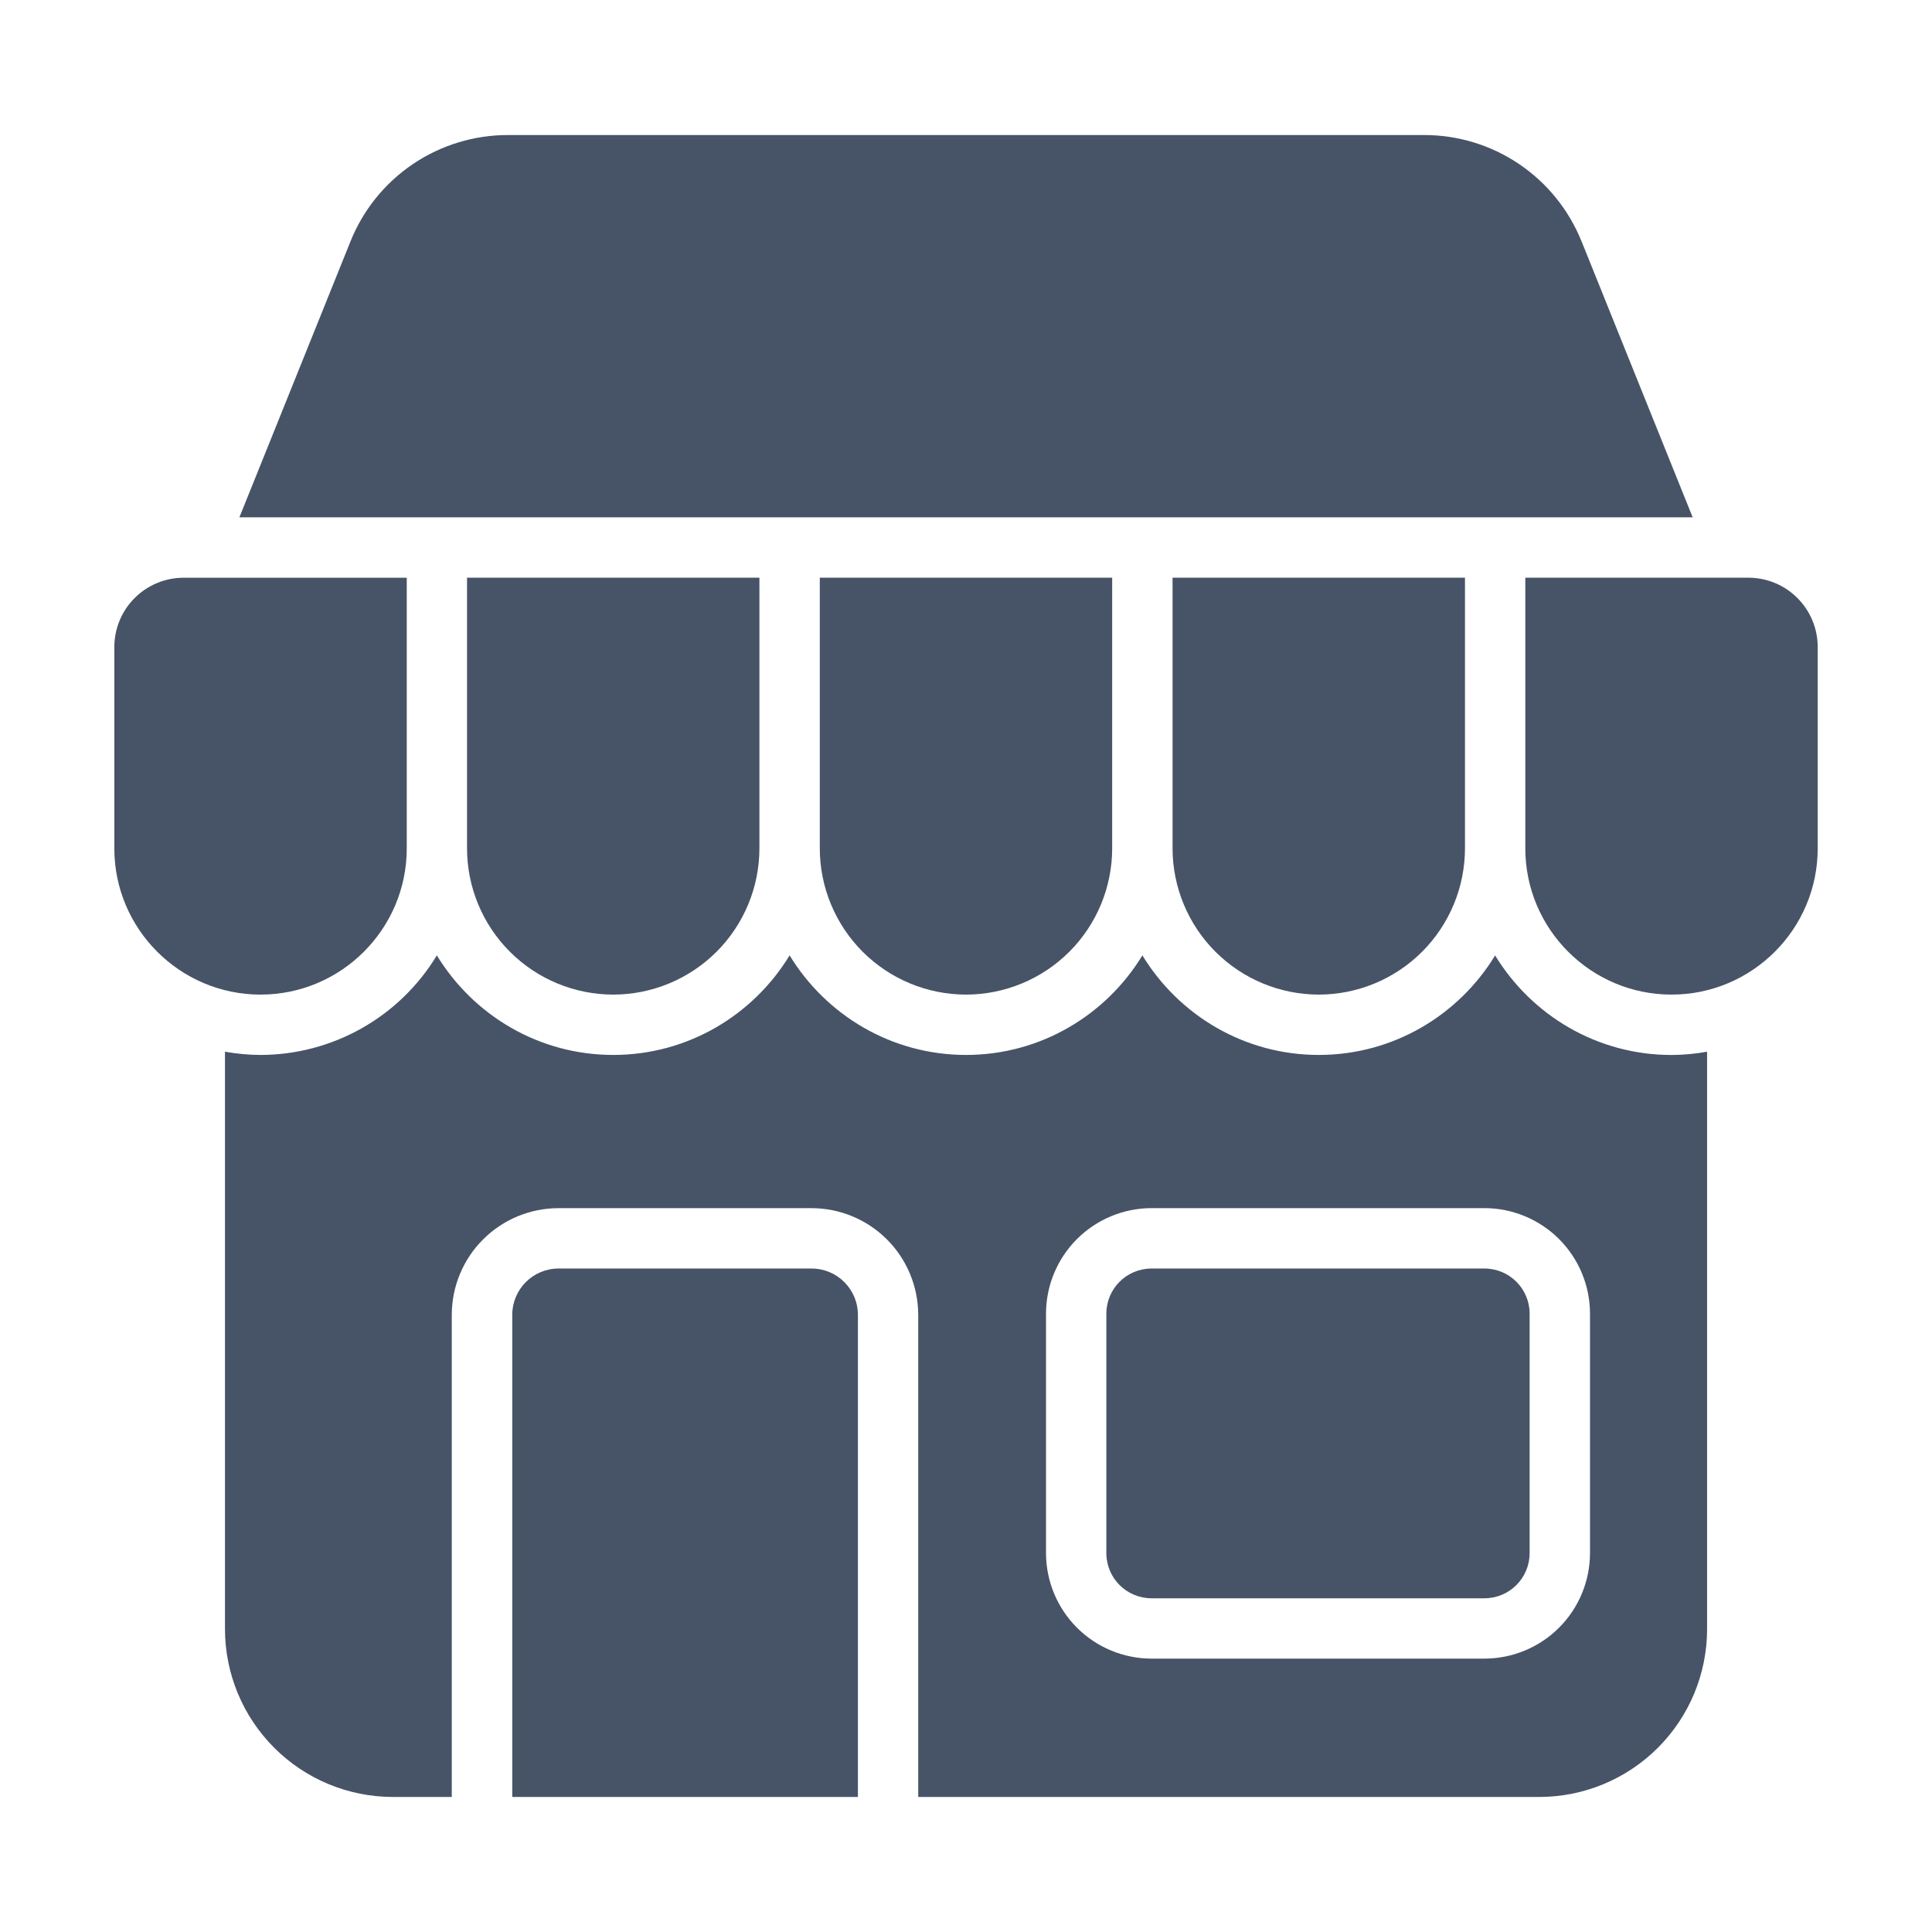
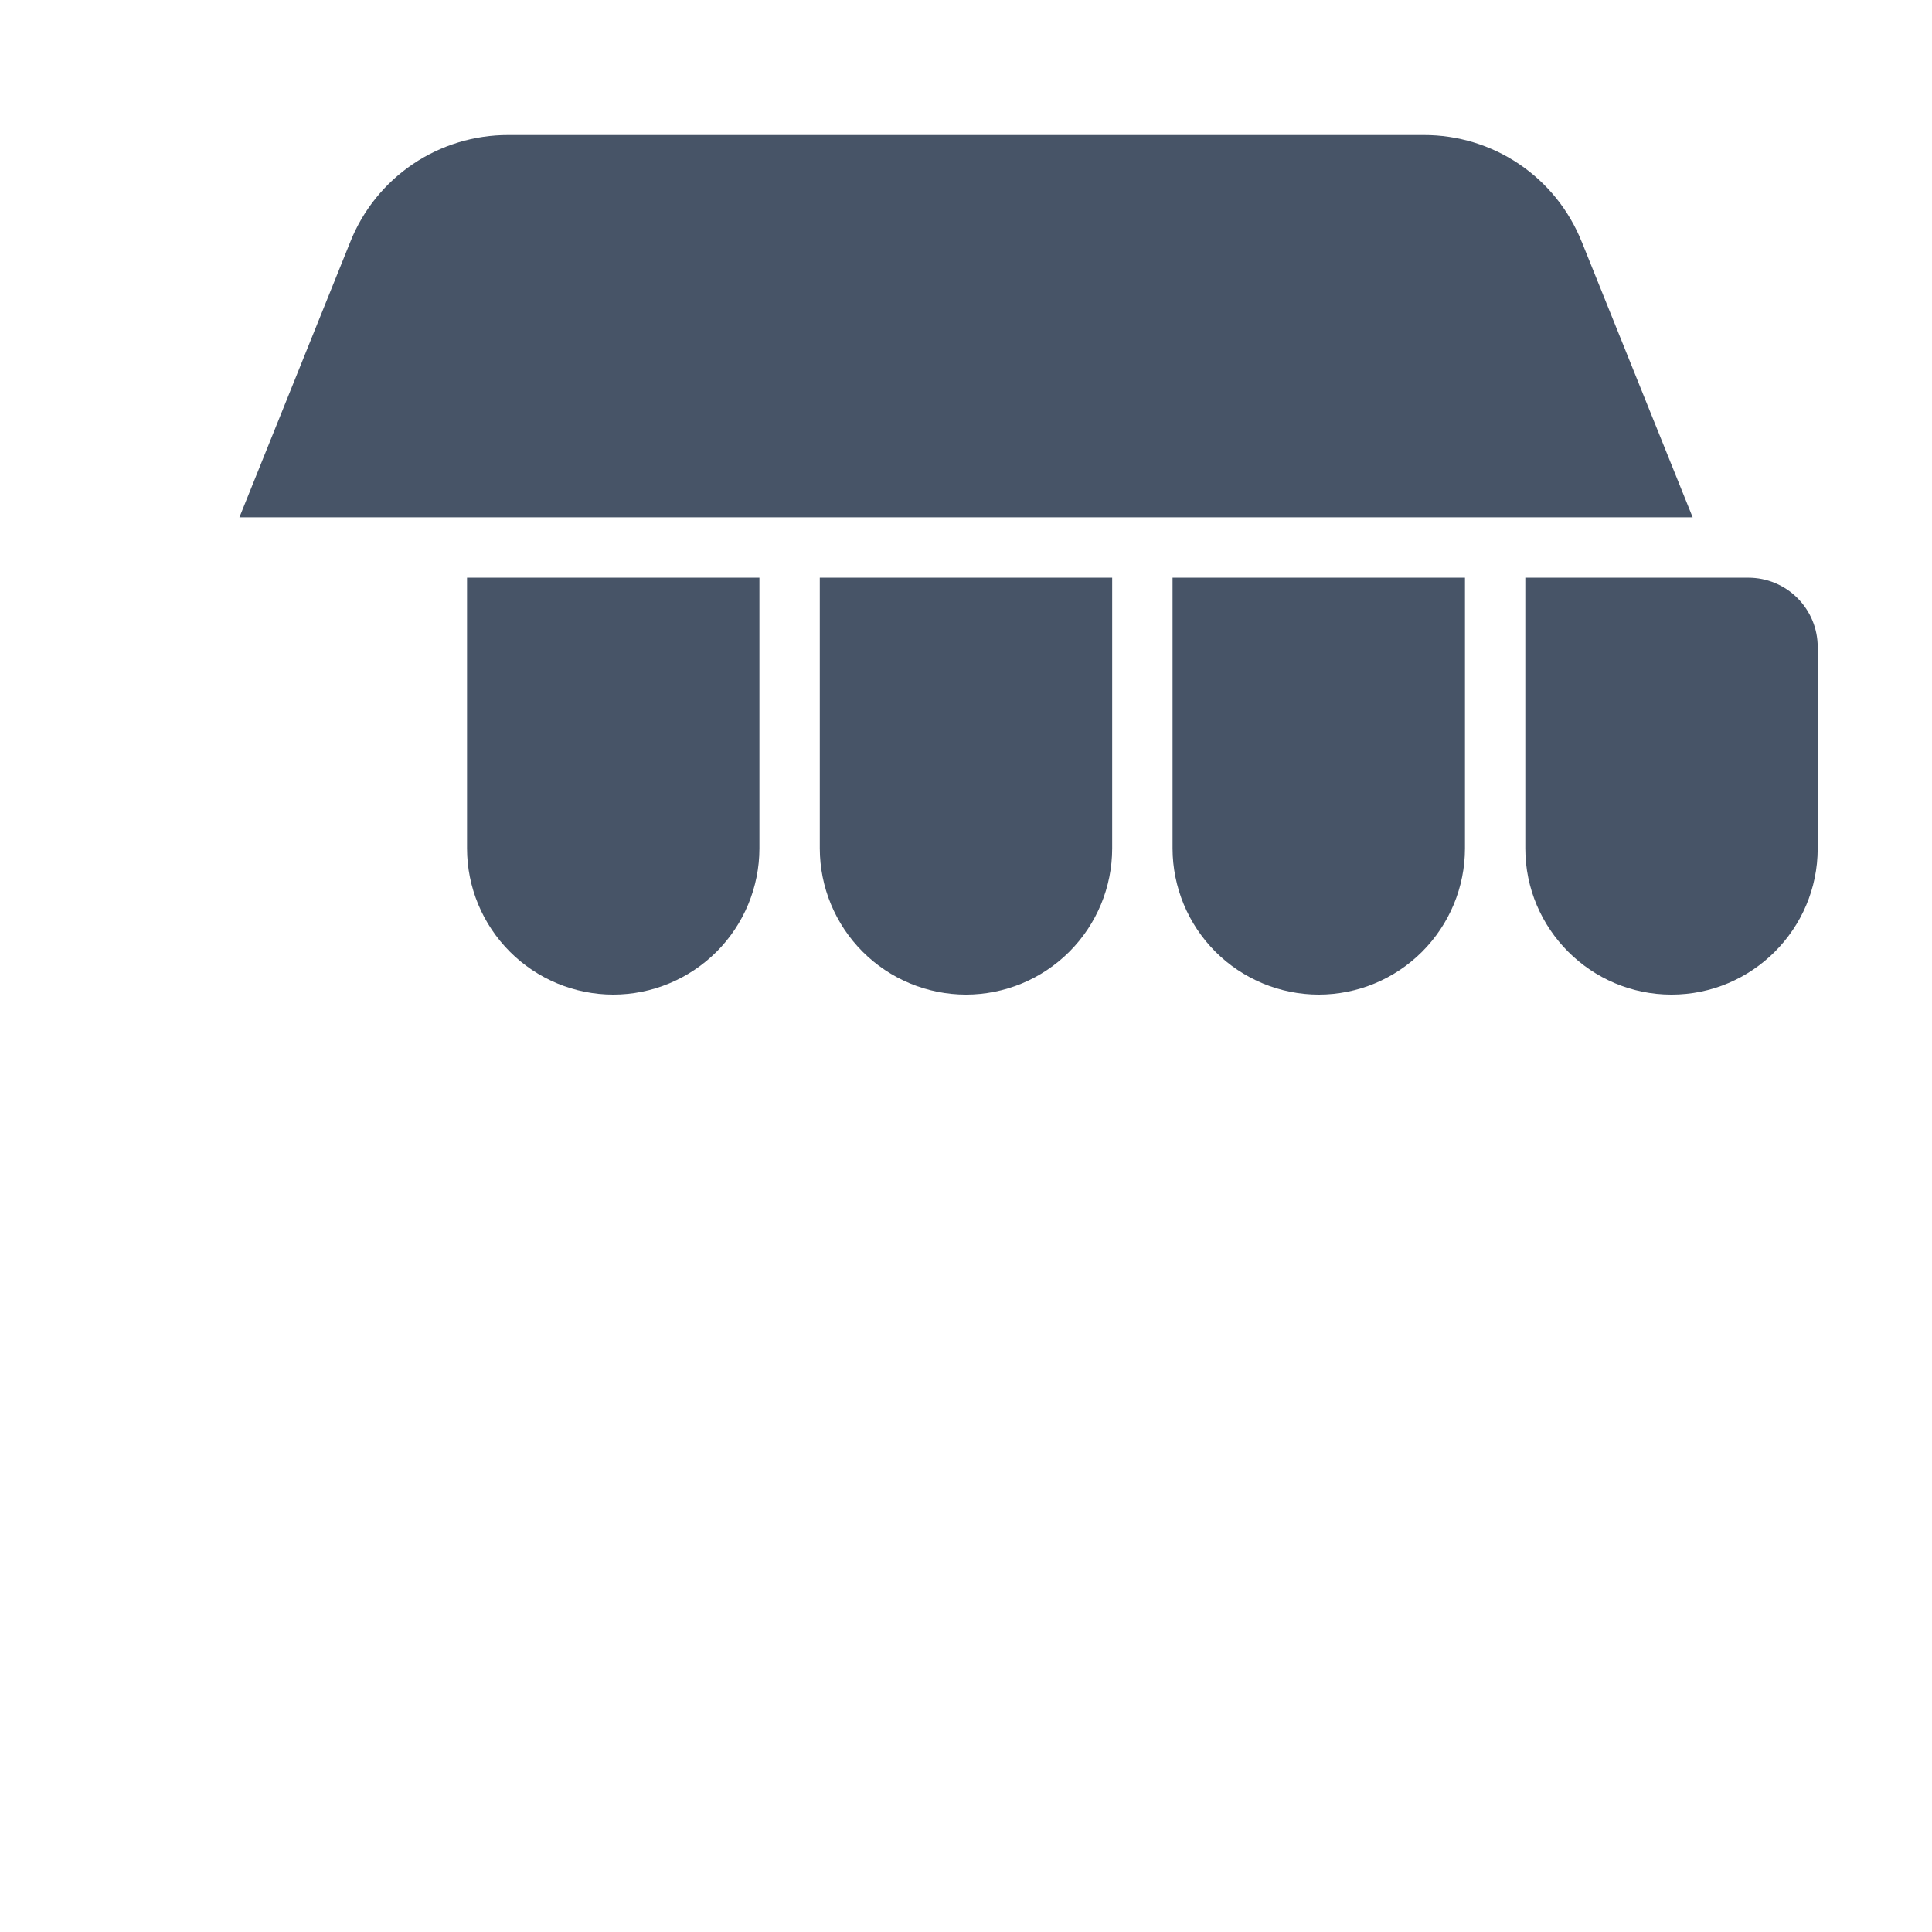
<svg xmlns="http://www.w3.org/2000/svg" width="56" height="56" viewBox="0 0 56 56" fill="none">
-   <path d="M43.338 27.692C42.286 29.419 40.392 30.578 38.225 30.578C36.059 30.578 34.164 29.418 33.113 27.692C32.061 29.419 30.167 30.578 28 30.578C25.834 30.578 23.939 29.418 22.887 27.692C21.836 29.419 19.941 30.578 17.775 30.578C15.608 30.578 13.714 29.418 12.662 27.692C12.13 28.572 11.38 29.3 10.484 29.805C9.589 30.311 8.578 30.577 7.55 30.578C7.199 30.578 6.857 30.542 6.521 30.484V47.223C6.523 48.512 7.036 49.748 7.948 50.66C8.859 51.572 10.095 52.084 11.385 52.086H13.095V38.111C13.096 37.291 13.422 36.505 14.002 35.926C14.581 35.346 15.367 35.02 16.187 35.019H23.524C24.343 35.02 25.129 35.346 25.709 35.926C26.288 36.505 26.614 37.291 26.615 38.111V52.086H44.617C45.907 52.085 47.143 51.572 48.055 50.66C48.967 49.748 49.48 48.512 49.481 47.223V30.484C49.141 30.546 48.795 30.578 48.449 30.579C46.283 30.579 44.388 29.419 43.336 27.693L43.338 27.692ZM46.087 45.017C46.086 45.828 45.764 46.605 45.19 47.179C44.617 47.752 43.839 48.075 43.028 48.076H33.378C32.567 48.075 31.789 47.752 31.216 47.179C30.642 46.605 30.32 45.828 30.319 45.017V38.077C30.32 37.266 30.642 36.489 31.216 35.915C31.789 35.342 32.567 35.019 33.378 35.018H43.028C43.839 35.019 44.617 35.342 45.19 35.915C45.764 36.489 46.086 37.266 46.087 38.077V45.017Z" fill="#475467" />
-   <path d="M24.867 38.111C24.867 37.371 24.265 36.769 23.526 36.769H16.189C15.449 36.769 14.848 37.371 14.848 38.111V52.086H24.867V38.111ZM11.79 24.592V16.746H5.321C4.789 16.746 4.279 16.958 3.903 17.334C3.526 17.71 3.315 18.22 3.314 18.752V24.592C3.314 26.928 5.216 28.829 7.552 28.829C9.888 28.829 11.79 26.929 11.79 24.592Z" fill="#475467" />
-   <path d="M43.028 36.769H33.377C32.654 36.769 32.068 37.355 32.068 38.078V45.018C32.068 45.741 32.654 46.327 33.377 46.327H43.028C43.751 46.327 44.337 45.741 44.337 45.018V38.078C44.337 37.355 43.751 36.769 43.028 36.769Z" fill="#475467" />
  <path d="M17.775 28.829C18.898 28.828 19.975 28.381 20.77 27.587C21.564 26.792 22.011 25.715 22.012 24.592V16.745H13.537V24.592C13.538 25.715 13.985 26.792 14.78 27.587C15.574 28.381 16.651 28.828 17.775 28.829ZM28 28.829C29.123 28.828 30.201 28.381 30.995 27.587C31.79 26.792 32.236 25.715 32.237 24.592V16.745H23.762V24.592C23.764 25.715 24.21 26.792 25.005 27.587C25.799 28.381 26.876 28.828 28 28.829ZM45.846 7.008C45.481 6.092 44.849 5.308 44.033 4.756C43.216 4.204 42.252 3.911 41.267 3.914H14.735C13.749 3.911 12.786 4.204 11.969 4.755C11.152 5.307 10.52 6.091 10.155 7.007L6.939 14.995H49.063L45.847 7.007L45.846 7.008ZM38.225 28.829C39.349 28.828 40.426 28.381 41.22 27.587C42.015 26.792 42.462 25.715 42.463 24.592V16.745H33.987V24.592C33.989 25.715 34.436 26.792 35.23 27.587C36.025 28.381 37.102 28.828 38.225 28.829ZM50.681 16.745H44.212V24.592C44.212 26.928 46.113 28.829 48.449 28.829C50.786 28.829 52.687 26.929 52.687 24.592V18.752C52.687 18.22 52.475 17.71 52.099 17.334C51.723 16.957 51.213 16.746 50.681 16.745Z" fill="#475467" />
</svg>